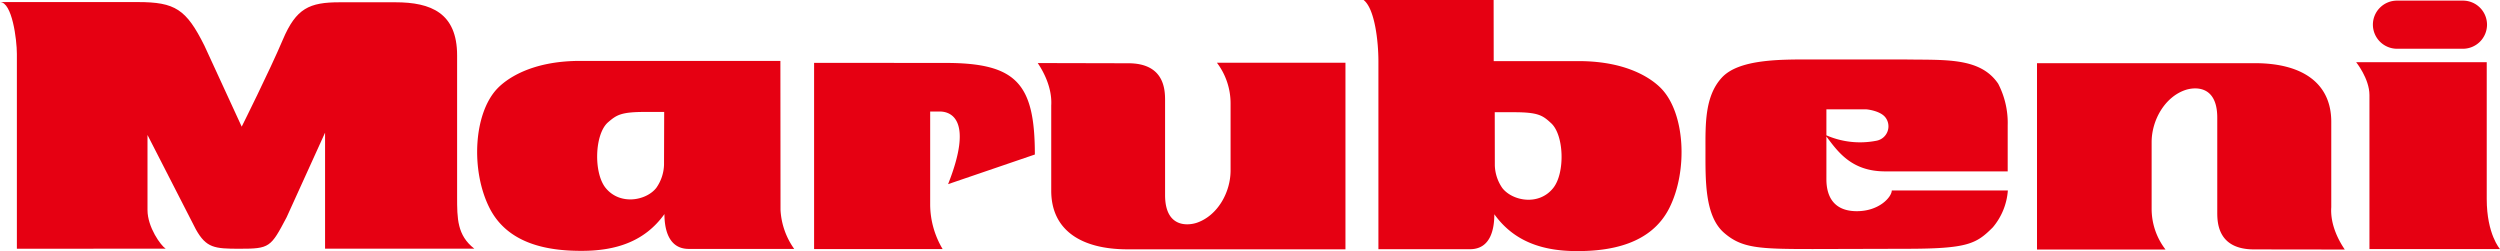
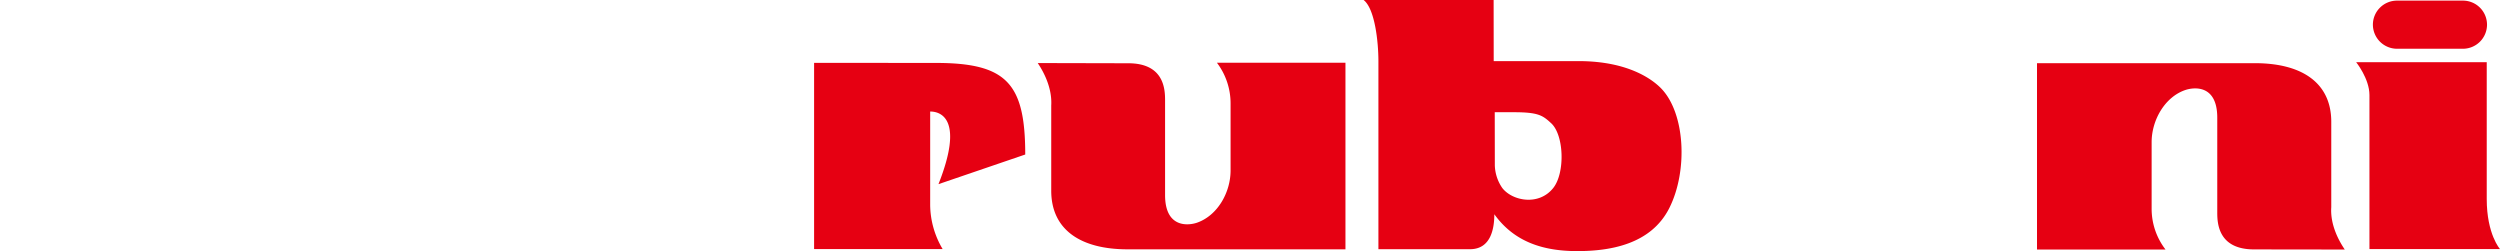
<svg xmlns="http://www.w3.org/2000/svg" width="603.03" height="60.57" viewBox="0 0 603.03 60.57">
  <g transform="translate(-0.17)">
-     <path d="M4.24,60V13C4.24,9.54,3.09.5.17.5H33.41c9,0,11.68,1.72,16.06,10.5l9,19.55s6.72-13.43,9.93-21,6.4-9,13.7-9H95.54c8.63,0,14.89,2.61,14.89,12.82V47.46c0,5.24,0,9.3,4.15,12.52h-36V32L69.31,52.4C65.47,59.69,65.24,60,57.93,60c-6,0-8-.18-10.51-4.66L35.75,32.56V50.67c0,4.14,3.22,8.59,4.38,9.31Z" fill="#e60012" />
    <path d="M250.48,15.21C251.7,17,254,21,253.74,25.45V46c0,9.47,7.16,14.14,18.41,14.14h52.56v-45h-31A16.23,16.23,0,0,1,297,25V41.11c0,5.33-3.15,10.89-8.11,12.61-2.1.72-7.69,1.31-7.69-6.66V24.15c0-2.68-.27-8.89-8.88-8.89Z" fill="#e60012" />
-     <path d="M437.43,60.07c-13,0-17.1-.18-21.4-3.92-4.67-4.06-4.48-12.68-4.48-19.86,0-6.28-.2-13.06,3.94-17.56s14.16-4.39,21.66-4.39h22.32c9.66.19,18.29-.64,22.69,5.86a20.55,20.55,0,0,1,2.29,10.06V41.34H454.9c-8.24,0-11.52-4.85-14.48-8.83a20.35,20.35,0,0,0,12.4,1.43A3.53,3.53,0,0,0,455,28.38c-1.24-1.7-4.58-2-4.58-2h-9.7V43.25c0,4.21,1.84,7.69,7.33,7.69s8.44-3.48,8.44-5h28a15.52,15.52,0,0,1-3.63,8.9c-4,4-6.05,5.17-21,5.17Z" fill="#e60012" />
    <path d="M571.71,15H600V48c0,8.51,3.2,12.08,3.2,12.08H571.71V22.92c0-3.93-3.2-7.91-3.2-7.91Z" fill="#e60012" />
    <path d="M594.27,11.76a5.82,5.82,0,0,0,5.8-5.83h0a5.81,5.81,0,0,0-5.8-5.78H578.35a5.81,5.81,0,0,0-5.81,5.78h0a5.83,5.83,0,0,0,5.81,5.83Z" fill="#e60012" />
    <path d="M565.76,60.19c-1.24-1.81-3.56-5.78-3.26-10.22V29.38c0-9.46-7.16-14.14-18.41-14.14H491.52V60.19h31a16.07,16.07,0,0,1-3.35-9.72V34.3c0-5.33,3.19-10.92,8.14-12.59C529.43,21,535,20.4,535,28.38V51.26c0,2.68.27,8.9,8.89,8.9Z" fill="#e60012" />
-     <path d="M196.54,15.16V60.07h31a21.13,21.13,0,0,1-3-10.59V26.9h2.32c2.77,0,8.12,2.09,2,17.52l20.93-7.15c0-17.16-4.47-22.09-21.58-22.09Z" fill="#e60012" />
-     <path d="M188.44,50.62a17.8,17.8,0,0,0,3.3,9.42H166.31c-5.11,0-5.87-5.21-5.87-8.4-4.81,6.71-11.84,8.87-20,8.87-7.6,0-17.72-1.38-22.24-10.44s-3.78-22.72,1.93-28.71c2-2.09,7.86-6.67,20-6.67h48.28ZM160.38,27h-4.59c-5.86,0-6.92.74-9,2.54-3.19,2.86-3.47,12.09-.56,15.76,3.47,4.31,9.85,3.11,12.26,0a10.19,10.19,0,0,0,1.85-5.52Z" fill="#e60012" />
+     <path d="M196.54,15.16V60.07h31a21.13,21.13,0,0,1-3-10.59V26.9c2.77,0,8.12,2.09,2,17.52l20.93-7.15c0-17.16-4.47-22.09-21.58-22.09Z" fill="#e60012" />
    <path d="M360.47,14.74h20.47c12.16,0,18,4.57,20,6.67,5.71,6,6.4,19.76,1.91,28.73s-14.63,10.43-22.23,10.43c-8.18,0-15.19-2.19-20-8.89,0,3.21-.72,8.43-5.86,8.43h-22.1V14.74c0-4.58-.84-12.62-3.57-14.74h31.36Zm.27,25.13a10.1,10.1,0,0,0,1.81,5.49c2.43,3.12,8.8,4.35,12.27,0,2.91-3.63,2.64-12.89-.56-15.7-2-1.85-3.11-2.59-8.94-2.59h-4.6Z" fill="#e60012" />
  </g>
</svg>